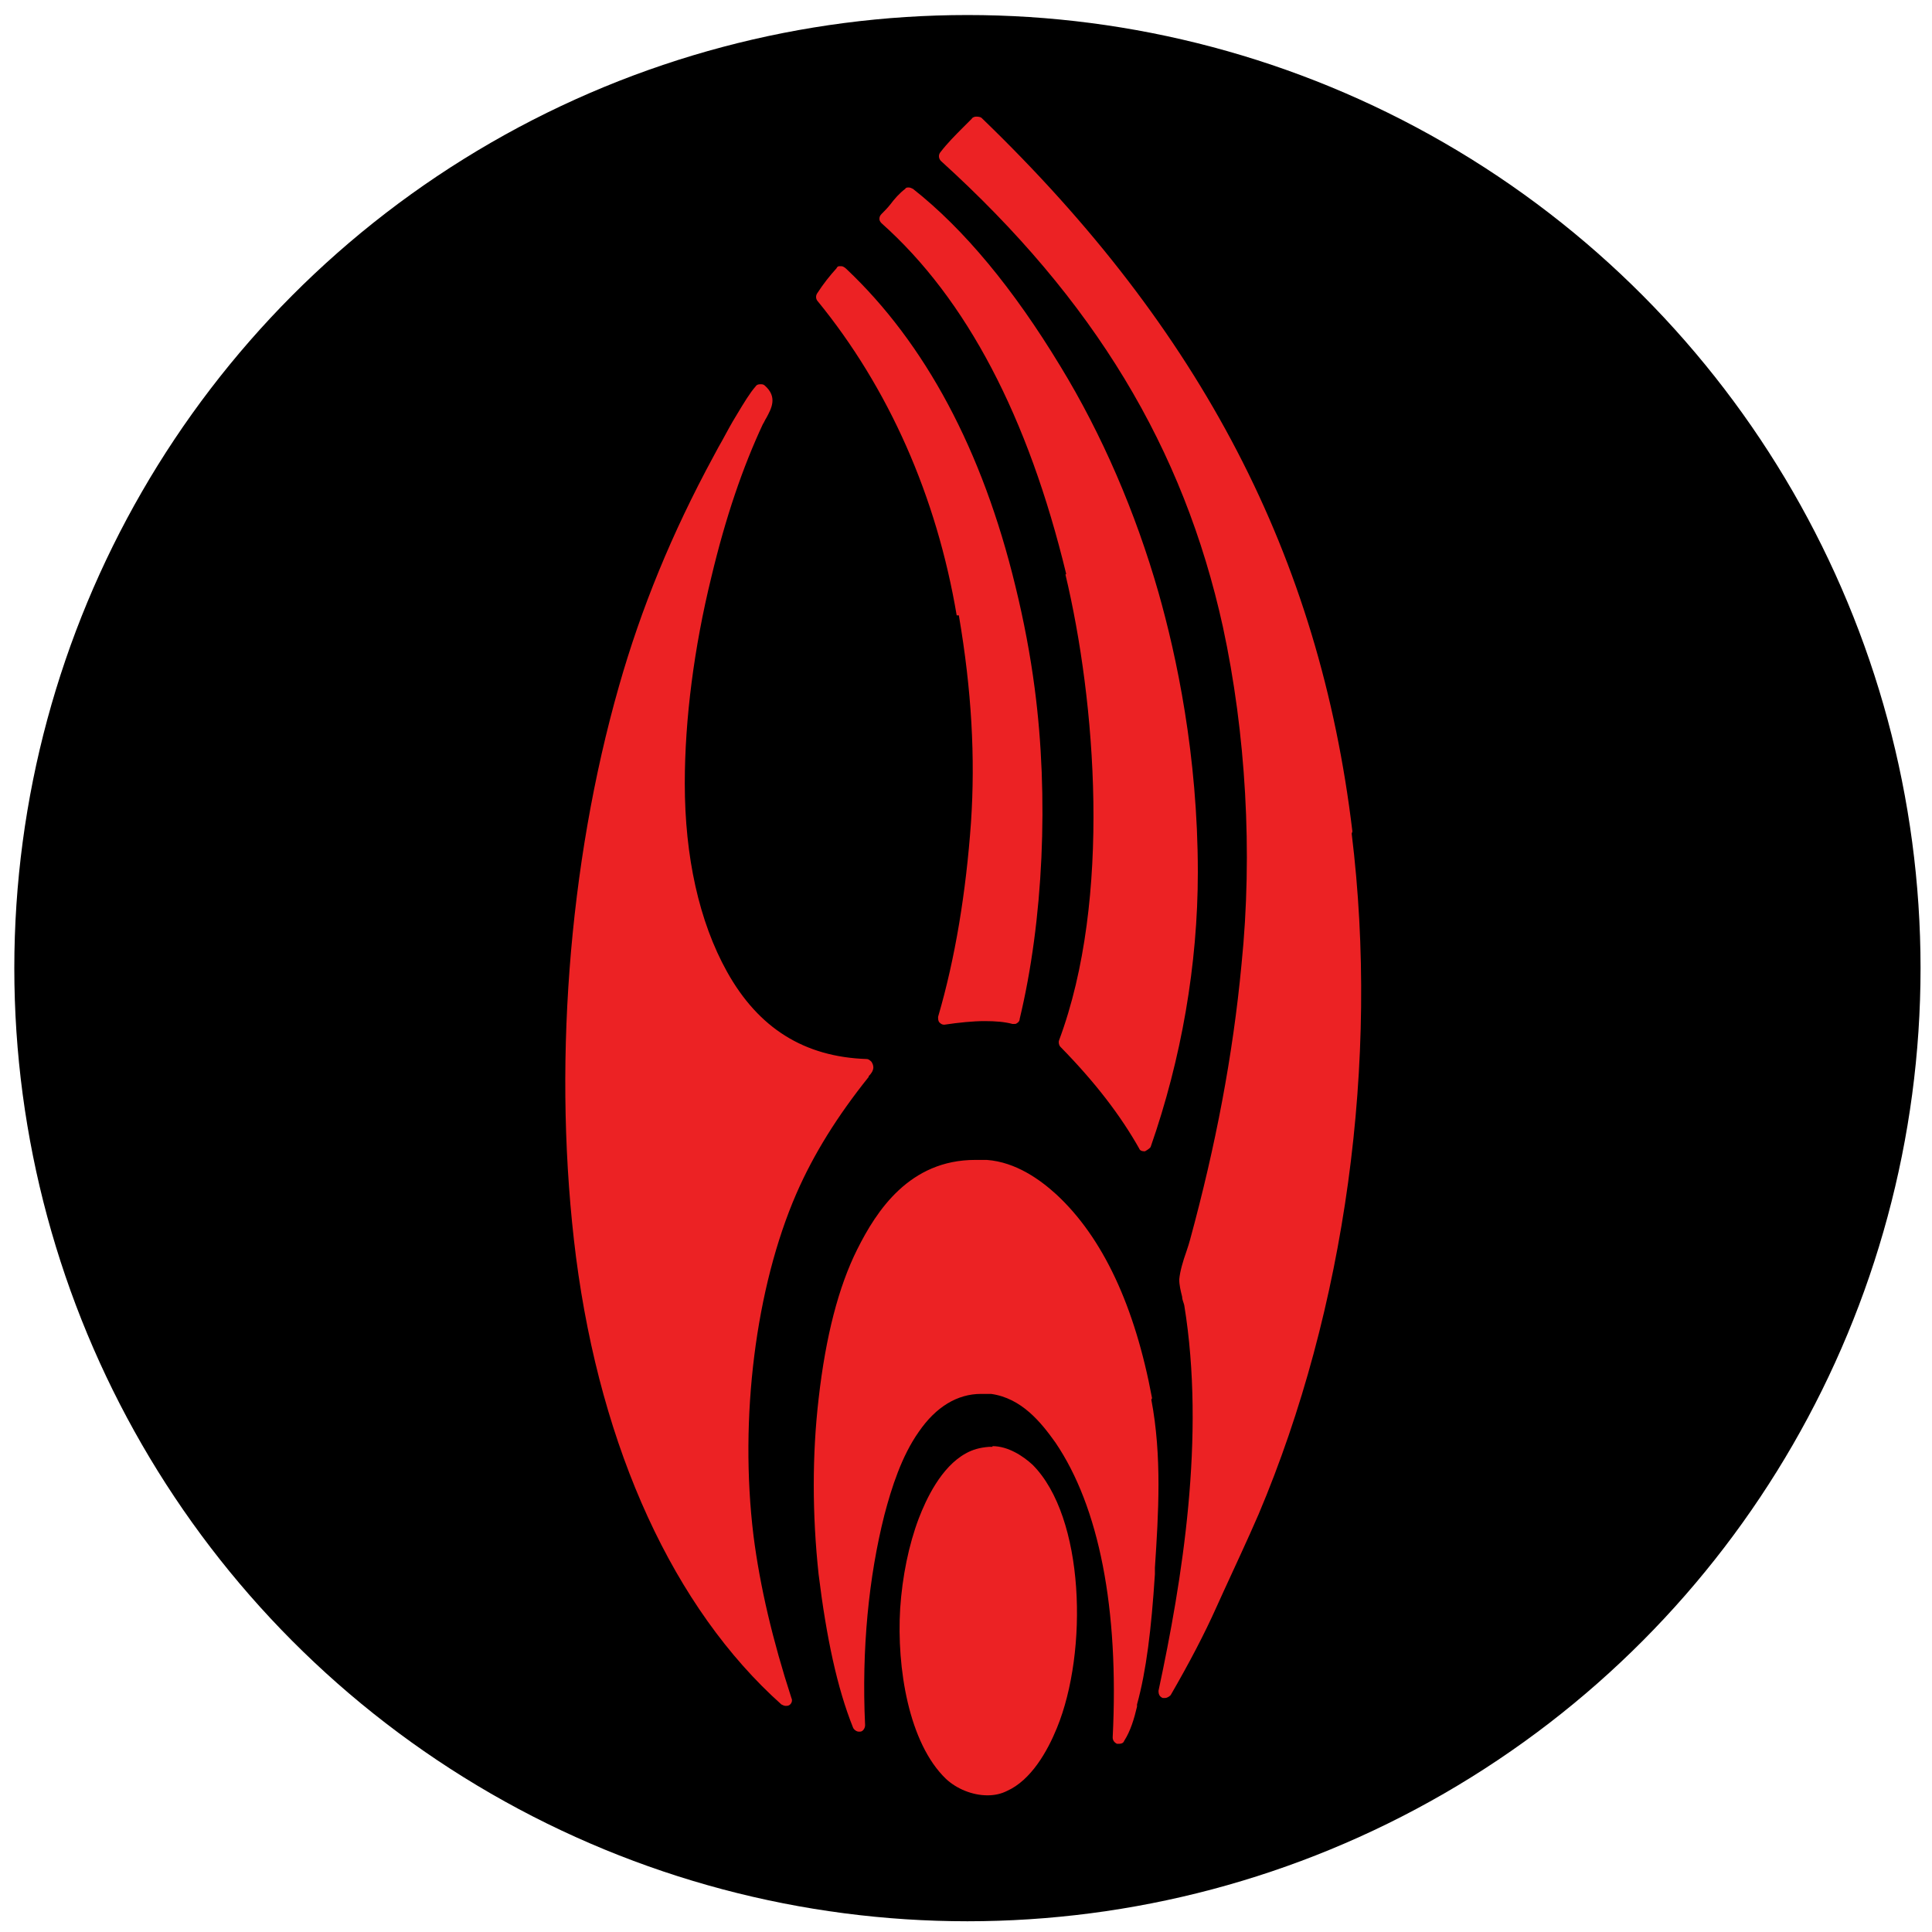
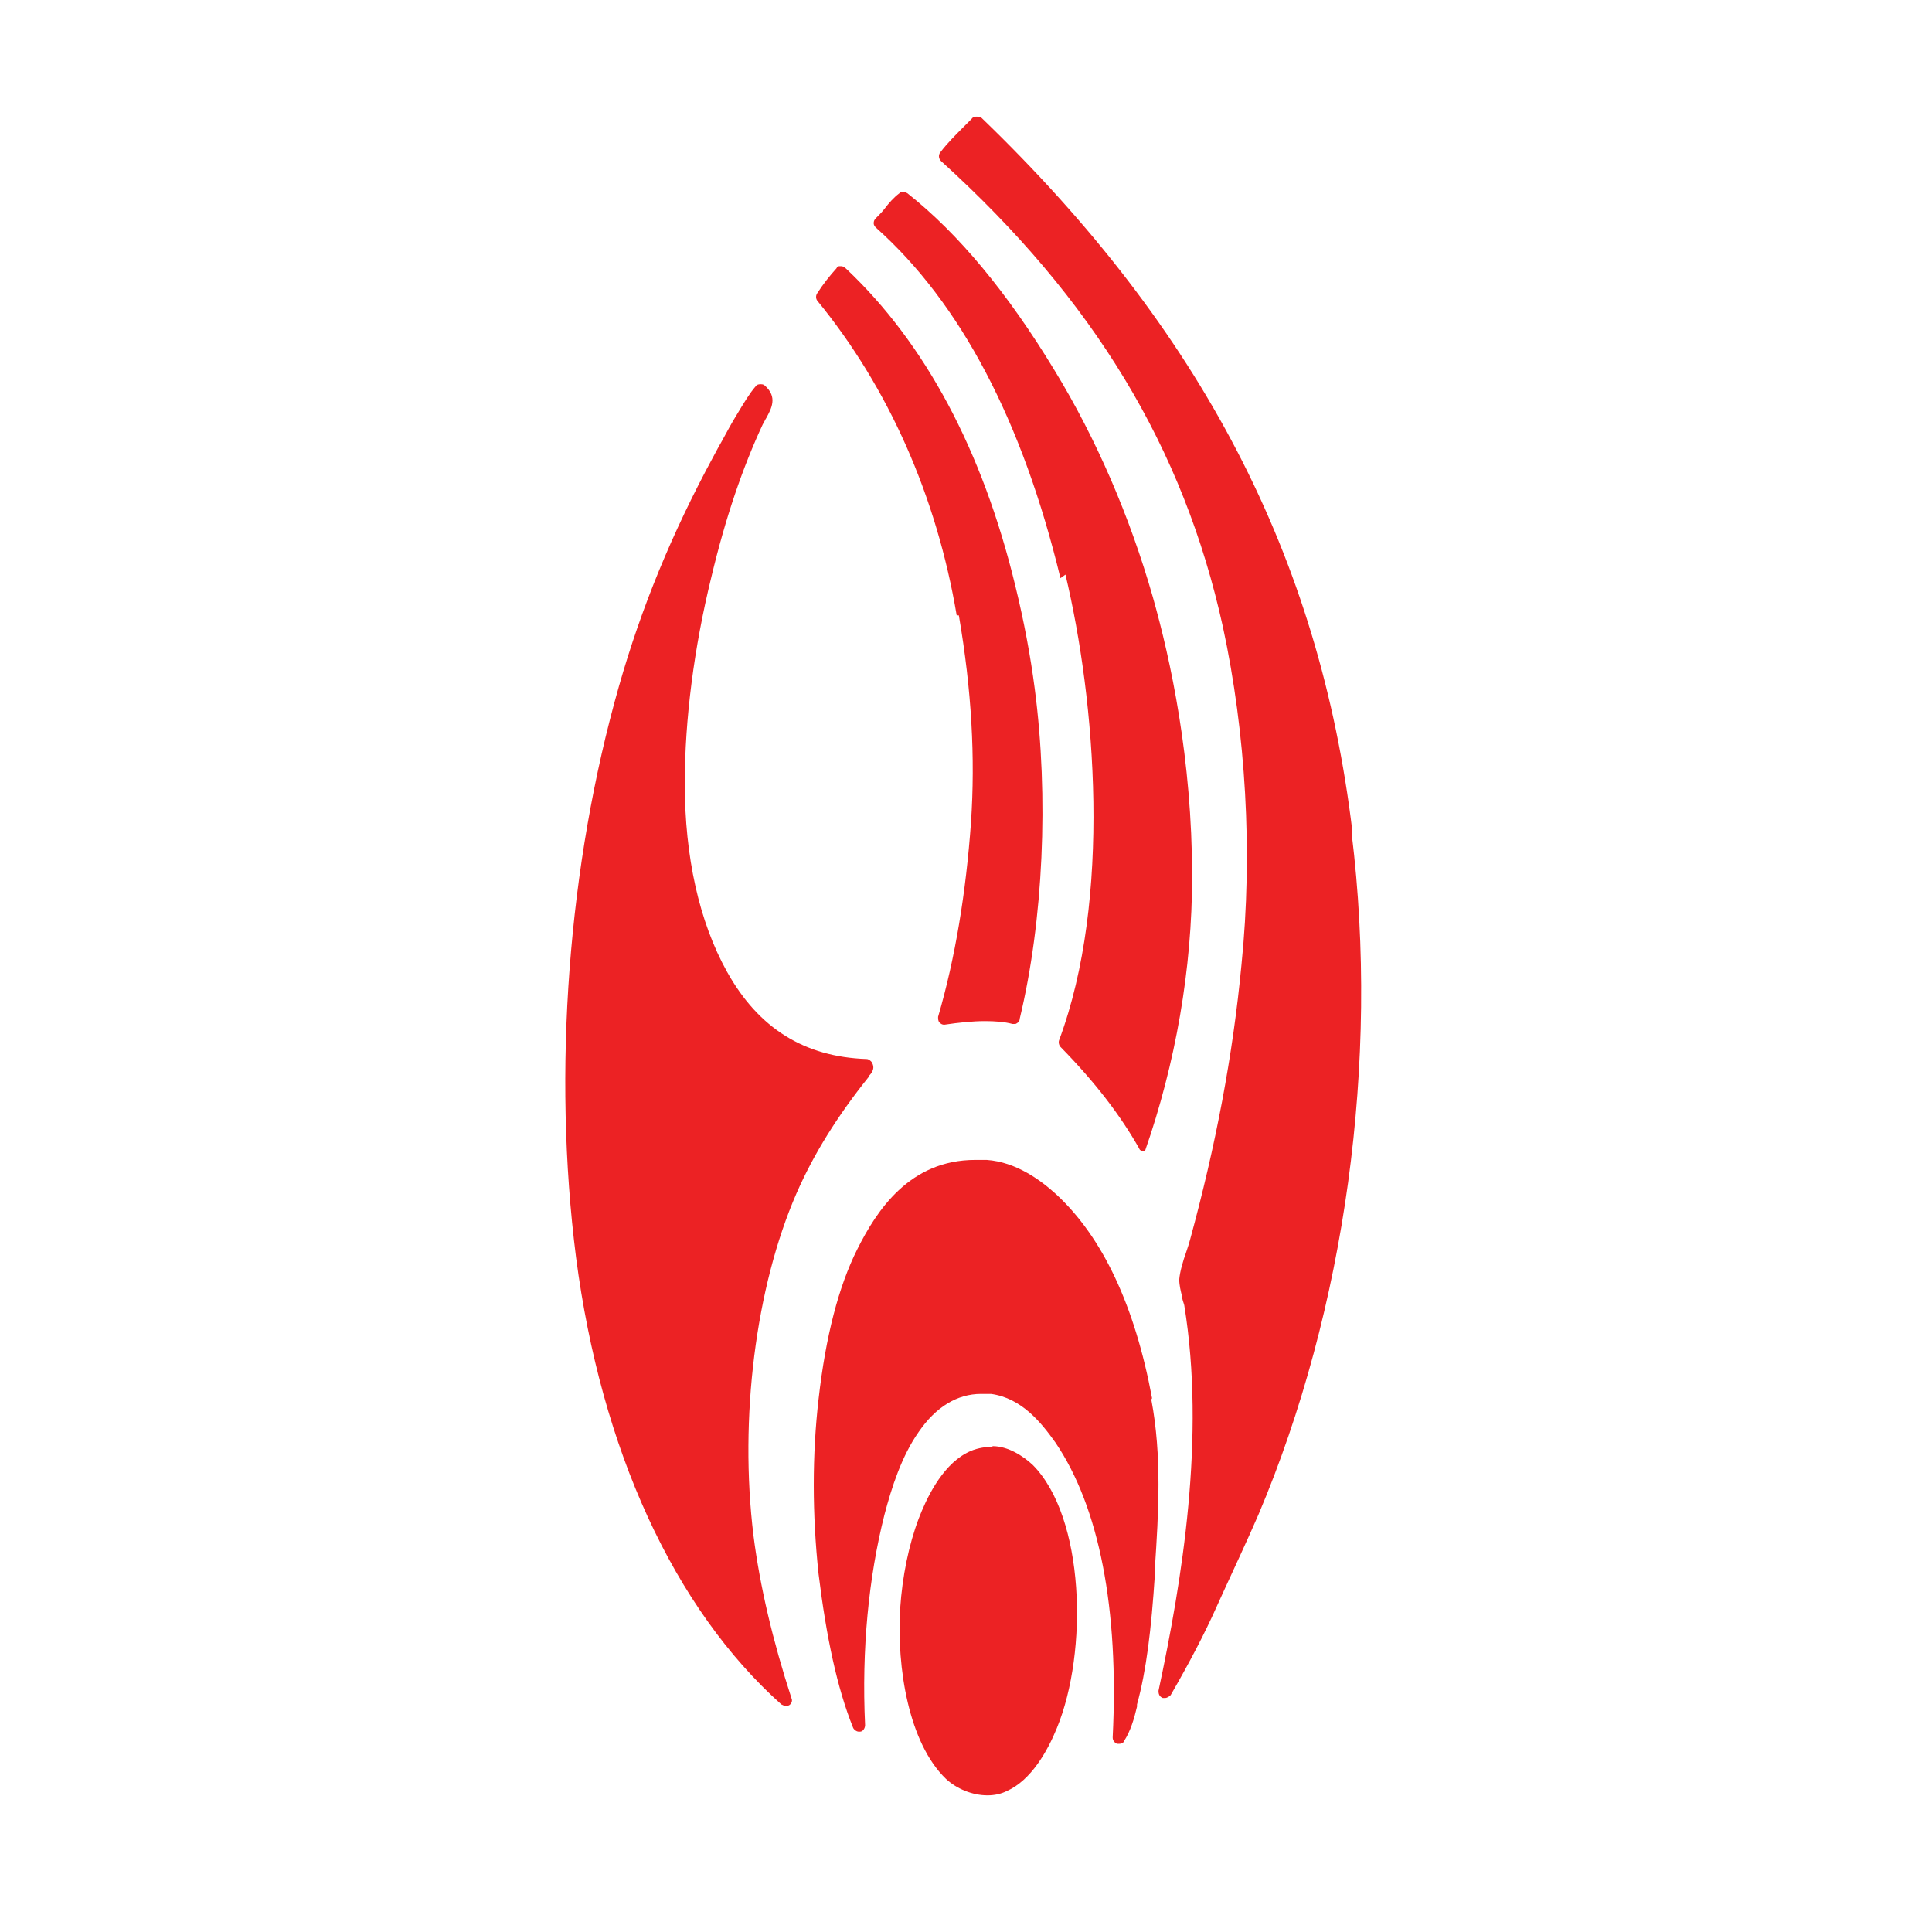
<svg xmlns="http://www.w3.org/2000/svg" id="Layer_1" data-name="Layer 1" version="1.1" viewBox="0 0 27 27">
  <defs>
    <style>
      .cls-1 {
        fill: #000;
      }

      .cls-1, .cls-2 {
        stroke-width: 0px;
      }

      .cls-2 {
        fill: #ec2224;
        fill-rule: evenodd;
      }
    </style>
  </defs>
-   <circle class="cls-1" cx="13.52" cy="13.53" r="13.32" />
-   <path class="cls-2" d="M18.9,11.62c-.46-3.84-2.11-7.01-5.18-9.97-.02-.02-.06-.02-.08-.02s-.05.01-.06.03c-.04.04-.08.08-.12.12-.11.11-.22.22-.32.35-.03.04-.02.09.01.12,2.14,1.94,3.39,4.01,3.94,6.51.32,1.48.42,3.15.26,4.72-.12,1.27-.36,2.53-.72,3.85-.01.04-.03.1-.05.16-.05.14-.09.28-.1.39,0,.08.02.16.04.24,0,.04.02.08.03.12.3,1.84-.03,3.85-.36,5.39,0,.04.01.08.06.1.01,0,.02,0,.03,0,.03,0,.06-.02.08-.04.26-.45.47-.85.64-1.23l.1-.22c.16-.35.33-.71.49-1.08,1.21-2.86,1.69-6.33,1.3-9.51ZM14.89,8.03c.42,1.76.65,4.53-.09,6.51-.01.03,0,.07.02.09.49.5.84.96,1.1,1.42.01.03.04.04.08.04h0s.06-.03.08-.06c.43-1.23.66-2.55.66-3.84,0-1.64-.3-3.03-.55-3.91-.32-1.12-.79-2.21-1.37-3.16-.66-1.09-1.35-1.92-2.06-2.48-.02-.01-.04-.02-.06-.02-.02,0-.04,0-.05.02-.08.06-.15.14-.21.22-.04.05-.08.09-.12.13-.02.02-.03.04-.03.07,0,.02.01.04.03.06,1.19,1.06,2.05,2.71,2.58,4.9ZM13.4,8.6c.18,1.05.23,1.99.17,2.89-.07.98-.22,1.9-.46,2.72,0,.03,0,.06.02.08.02.02.04.03.06.03,0,0,.01,0,.01,0,.2-.03.4-.05.56-.05.15,0,.28.01.39.04,0,0,.02,0,.02,0,.02,0,.03,0,.04-.01.02-.01.04-.03.04-.06.33-1.37.41-3.1.21-4.62-.06-.46-.15-.94-.27-1.43-.46-1.9-1.26-3.39-2.36-4.43-.02-.02-.05-.04-.07-.04,0,0-.02,0-.03,0-.02,0-.03.01-.04.03-.09.1-.18.21-.27.35-.02.03-.02.07,0,.1,1,1.22,1.67,2.74,1.95,4.4ZM12.14,15.04c.09-.09.07-.15.04-.2-.02-.02-.04-.04-.07-.04-.87-.03-1.51-.43-1.95-1.22-.39-.7-.59-1.61-.59-2.63,0-.9.13-1.9.37-2.88.2-.84.44-1.54.72-2.14.02-.03.03-.06.05-.09.07-.13.16-.29-.02-.45-.02-.02-.04-.02-.06-.02-.02,0-.05,0-.07.03-.08.09-.17.24-.26.39l-.06.1c-.07.12-.13.24-.2.36l-.07.13c-.58,1.07-1.01,2.12-1.32,3.21-.71,2.49-.93,5.39-.6,7.98.35,2.69,1.37,4.91,2.87,6.25.02.01.04.02.06.02.02,0,.03,0,.05-.01.03-.02.05-.06.03-.1-.26-.8-.44-1.56-.53-2.27-.2-1.64.03-3.47.6-4.78.24-.55.57-1.08,1.01-1.63ZM16.1,19.54c-.24-1.29-.69-2.25-1.34-2.85-.22-.2-.56-.45-.97-.48-.05,0-.11,0-.16,0-.92,0-1.38.71-1.65,1.25-.26.52-.44,1.21-.54,2.09-.09.78-.09,1.61,0,2.45.11.89.26,1.59.48,2.14.01.03.05.06.08.06,0,0,.01,0,.02,0,.04,0,.07-.05.07-.09-.05-1.06.05-2.07.27-2.94.1-.38.24-.82.48-1.16.24-.35.54-.53.87-.53.04,0,.09,0,.14,0,.43.06.7.4.9.68.61.9.89,2.32.8,4.12,0,.04.02.07.06.09,0,0,.02,0,.03,0,.03,0,.06-.01.07-.04.09-.14.14-.31.18-.48v-.03c.13-.47.2-1.05.25-1.82v-.09c.05-.76.1-1.56-.05-2.35ZM13.87,20.22s-.03,0-.05,0c-.13.01-.23.04-.32.09-.35.19-.56.65-.66.91-.14.37-.23.81-.26,1.26-.05.83.12,1.88.64,2.38.15.14.37.23.58.23.1,0,.19-.02.27-.06.34-.15.57-.56.7-.88.44-1.07.39-2.95-.34-3.68-.13-.12-.34-.26-.56-.26Z" />
+   <path class="cls-2" d="M18.9,11.62c-.46-3.84-2.11-7.01-5.18-9.97-.02-.02-.06-.02-.08-.02s-.05.01-.06.03c-.04.04-.08.08-.12.12-.11.11-.22.22-.32.35-.03.04-.02.09.01.12,2.14,1.94,3.39,4.01,3.94,6.51.32,1.48.42,3.15.26,4.72-.12,1.27-.36,2.53-.72,3.85-.01.04-.03.1-.05.16-.05.14-.09.28-.1.39,0,.08.02.16.04.24,0,.04.02.08.03.12.3,1.84-.03,3.85-.36,5.39,0,.04.01.08.06.1.01,0,.02,0,.03,0,.03,0,.06-.02.08-.04.26-.45.47-.85.64-1.23l.1-.22c.16-.35.33-.71.49-1.08,1.21-2.86,1.69-6.33,1.3-9.51ZM14.89,8.03c.42,1.76.65,4.53-.09,6.51-.01.03,0,.07.02.09.49.5.84.96,1.1,1.42.01.03.04.04.08.04h0c.43-1.23.66-2.55.66-3.84,0-1.64-.3-3.03-.55-3.91-.32-1.12-.79-2.21-1.37-3.16-.66-1.09-1.35-1.92-2.06-2.48-.02-.01-.04-.02-.06-.02-.02,0-.04,0-.05.02-.08.06-.15.14-.21.22-.04.05-.08.09-.12.13-.02.02-.03.04-.03.07,0,.02.01.04.03.06,1.19,1.06,2.05,2.71,2.58,4.9ZM13.4,8.6c.18,1.05.23,1.99.17,2.89-.07.98-.22,1.9-.46,2.72,0,.03,0,.06.02.08.02.02.04.03.06.03,0,0,.01,0,.01,0,.2-.03.4-.05.56-.05.15,0,.28.01.39.04,0,0,.02,0,.02,0,.02,0,.03,0,.04-.01.02-.01.04-.03.04-.06.33-1.37.41-3.1.21-4.62-.06-.46-.15-.94-.27-1.43-.46-1.9-1.26-3.39-2.36-4.43-.02-.02-.05-.04-.07-.04,0,0-.02,0-.03,0-.02,0-.03.01-.04.03-.09.1-.18.21-.27.35-.02.03-.02.07,0,.1,1,1.22,1.67,2.74,1.95,4.4ZM12.14,15.04c.09-.09.07-.15.04-.2-.02-.02-.04-.04-.07-.04-.87-.03-1.51-.43-1.95-1.22-.39-.7-.59-1.61-.59-2.63,0-.9.13-1.9.37-2.88.2-.84.44-1.54.72-2.14.02-.03.03-.06.05-.09.07-.13.16-.29-.02-.45-.02-.02-.04-.02-.06-.02-.02,0-.05,0-.07.03-.08.09-.17.24-.26.39l-.06.1c-.07.12-.13.24-.2.36l-.07.13c-.58,1.07-1.01,2.12-1.32,3.21-.71,2.49-.93,5.39-.6,7.98.35,2.69,1.37,4.91,2.87,6.25.02.01.04.02.06.02.02,0,.03,0,.05-.01.03-.02.05-.06.03-.1-.26-.8-.44-1.56-.53-2.27-.2-1.64.03-3.47.6-4.78.24-.55.57-1.08,1.01-1.63ZM16.1,19.54c-.24-1.29-.69-2.25-1.34-2.85-.22-.2-.56-.45-.97-.48-.05,0-.11,0-.16,0-.92,0-1.38.71-1.65,1.25-.26.52-.44,1.21-.54,2.09-.09.78-.09,1.61,0,2.45.11.89.26,1.59.48,2.14.01.03.05.06.08.06,0,0,.01,0,.02,0,.04,0,.07-.05.07-.09-.05-1.06.05-2.07.27-2.94.1-.38.24-.82.48-1.16.24-.35.54-.53.87-.53.04,0,.09,0,.14,0,.43.06.7.4.9.68.61.9.89,2.32.8,4.12,0,.04.02.07.06.09,0,0,.02,0,.03,0,.03,0,.06-.01.07-.04.09-.14.14-.31.18-.48v-.03c.13-.47.2-1.05.25-1.82v-.09c.05-.76.1-1.56-.05-2.35ZM13.87,20.22s-.03,0-.05,0c-.13.01-.23.04-.32.09-.35.19-.56.65-.66.91-.14.37-.23.81-.26,1.26-.05.83.12,1.88.64,2.38.15.14.37.23.58.23.1,0,.19-.02.27-.06.34-.15.57-.56.7-.88.44-1.07.39-2.95-.34-3.68-.13-.12-.34-.26-.56-.26Z" />
</svg>